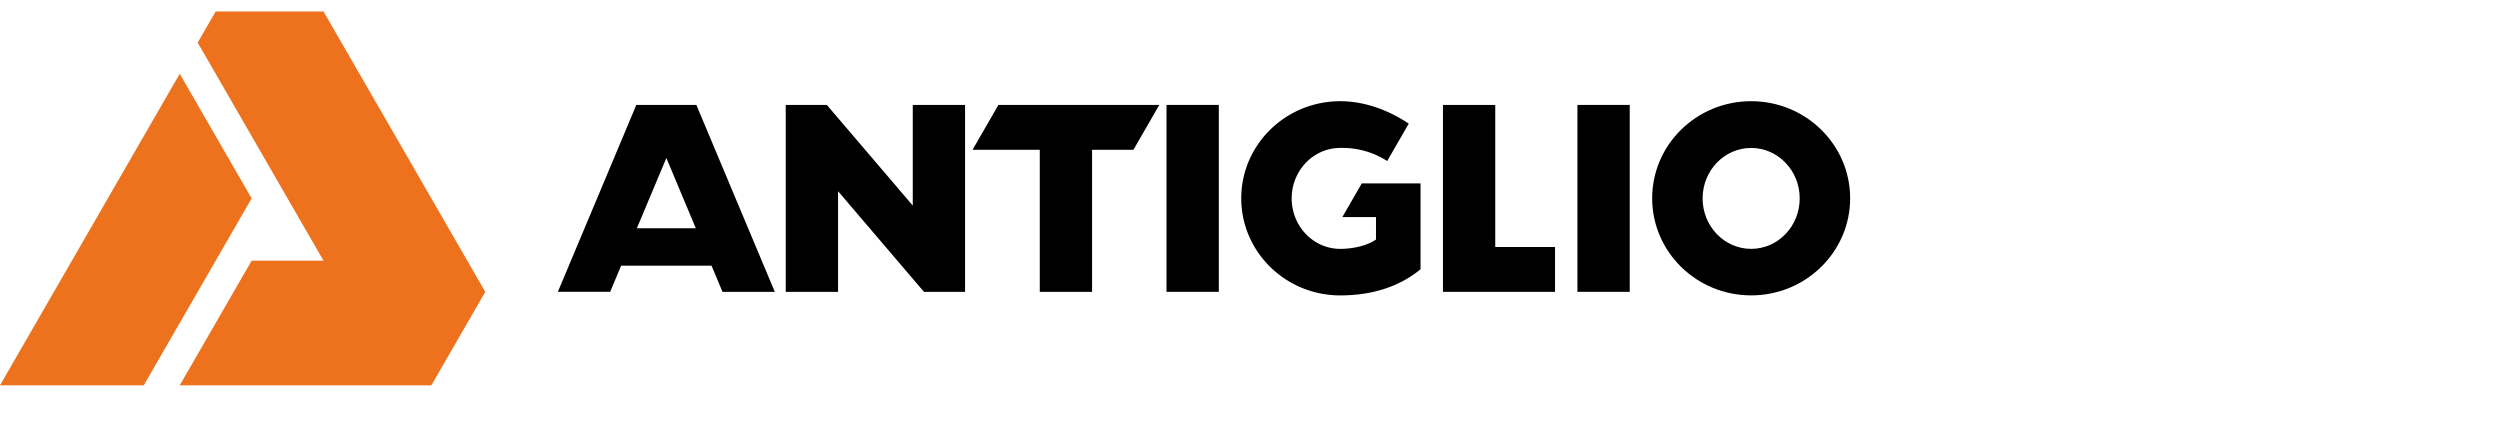
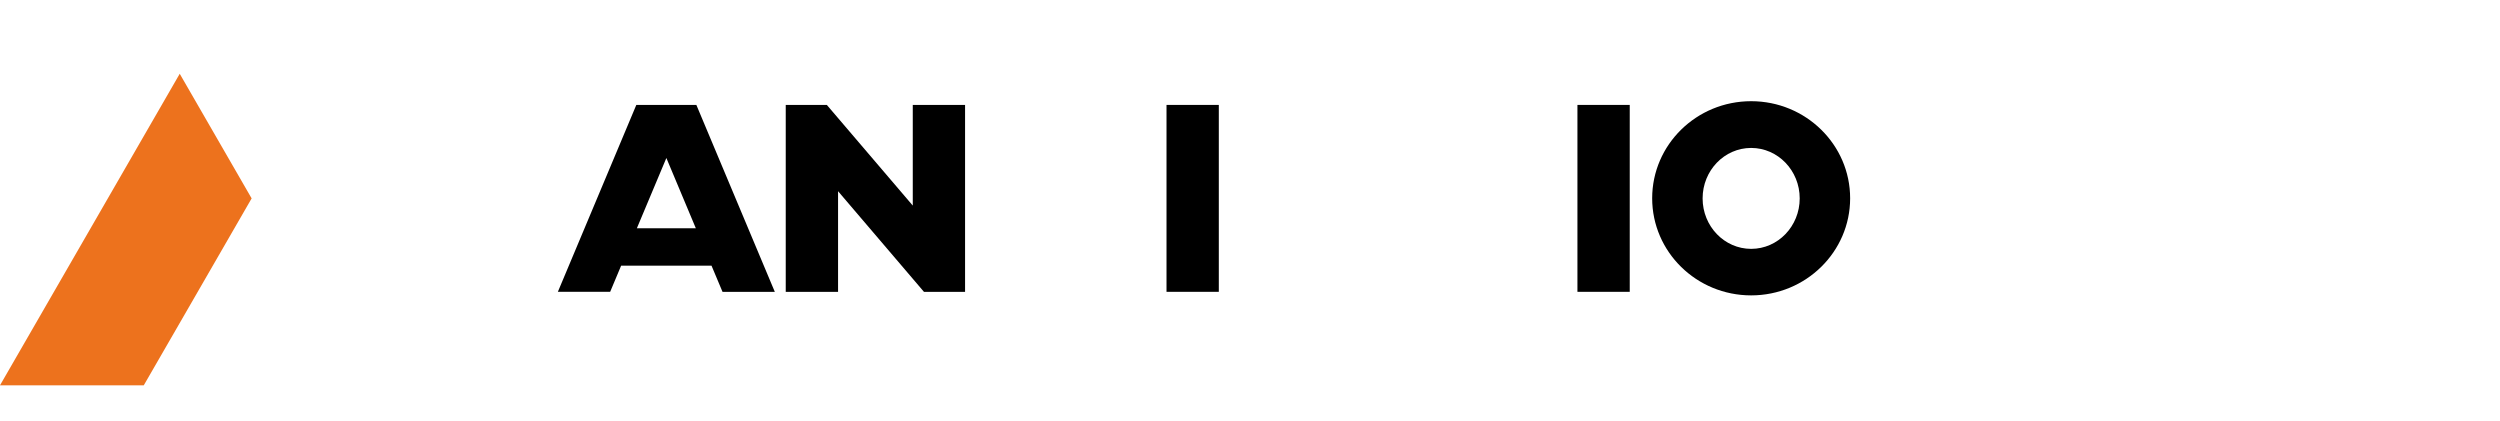
<svg xmlns="http://www.w3.org/2000/svg" viewBox="0 0 926.93 155.91">
  <defs>
    <style>.cls-1{fill:#fff;}.cls-2{fill:#ee721e;}.cls-3{fill:#ed721d;}</style>
  </defs>
  <title>ANTIGLIO_quer_Web_RGB_</title>
  <g id="HG_Weiss" data-name="HG Weiss">
    <rect class="cls-1" width="926.93" height="155.91" />
  </g>
  <g id="Calque_1" data-name="Calque 1">
-     <polygon class="cls-2" points="119.95 4.25 79.97 4.25 73.3 15.8 119.95 96.66 93.3 96.66 66.64 142.86 159.94 142.86 179.93 108.21 119.95 4.25" />
    <polygon class="cls-3" points="66.64 27.35 0 142.86 53.31 142.86 93.3 73.56 66.64 27.35" />
-     <path d="M504.91,68l-7.2,12.47h12.47V88.8c-3.63,2.55-9.18,3.47-13.26,3.47-9.94,0-18-8.38-18-18.71s8.06-18.71,18-18.71a30.74,30.74,0,0,1,17.41,4.85l8-13.87c-8.07-5.36-16.88-8.3-25.41-8.3h0c-20.27,0-36.7,16.13-36.7,36s16.43,36,36.7,36c12.56,0,22.46-3.66,29.78-9.7V68Z" />
    <path d="M584.87,38.9h19.39v69.3H584.87Z" />
    <path d="M267.89,108.21h19.39L258.19,38.9H235.93l-29.09,69.3h19.39l4.07-9.7h33.51ZM236.13,84.64l10.94-26.06L258,84.64Z" />
    <path d="M649.28,37.52c-20.27,0-36.7,16.13-36.7,36s16.43,36,36.7,36,36.7-16.13,36.7-36S669.55,37.52,649.28,37.52Zm0,54.75c-9.94,0-18-8.38-18-18.71s8.06-18.71,18-18.71,18,8.38,18,18.71S659.22,92.27,649.28,92.27Z" />
-     <polygon points="554.4 91.58 554.4 38.91 535.01 38.91 535.01 108.21 535.01 108.21 576.56 108.21 576.56 91.58 554.4 91.58" />
-     <polygon points="429.84 38.9 370.19 38.9 360.59 55.54 385.52 55.54 385.52 108.21 404.91 108.21 404.91 55.54 420.24 55.54 429.84 38.9" />
    <path d="M432.51,38.9h19.39v69.3H432.51Z" />
    <polygon points="338.43 38.91 338.43 76.22 306.57 38.91 291.33 38.91 291.33 108.21 310.73 108.21 310.73 70.89 342.58 108.21 357.82 108.21 357.82 38.91 338.43 38.91" />
  </g>
</svg>